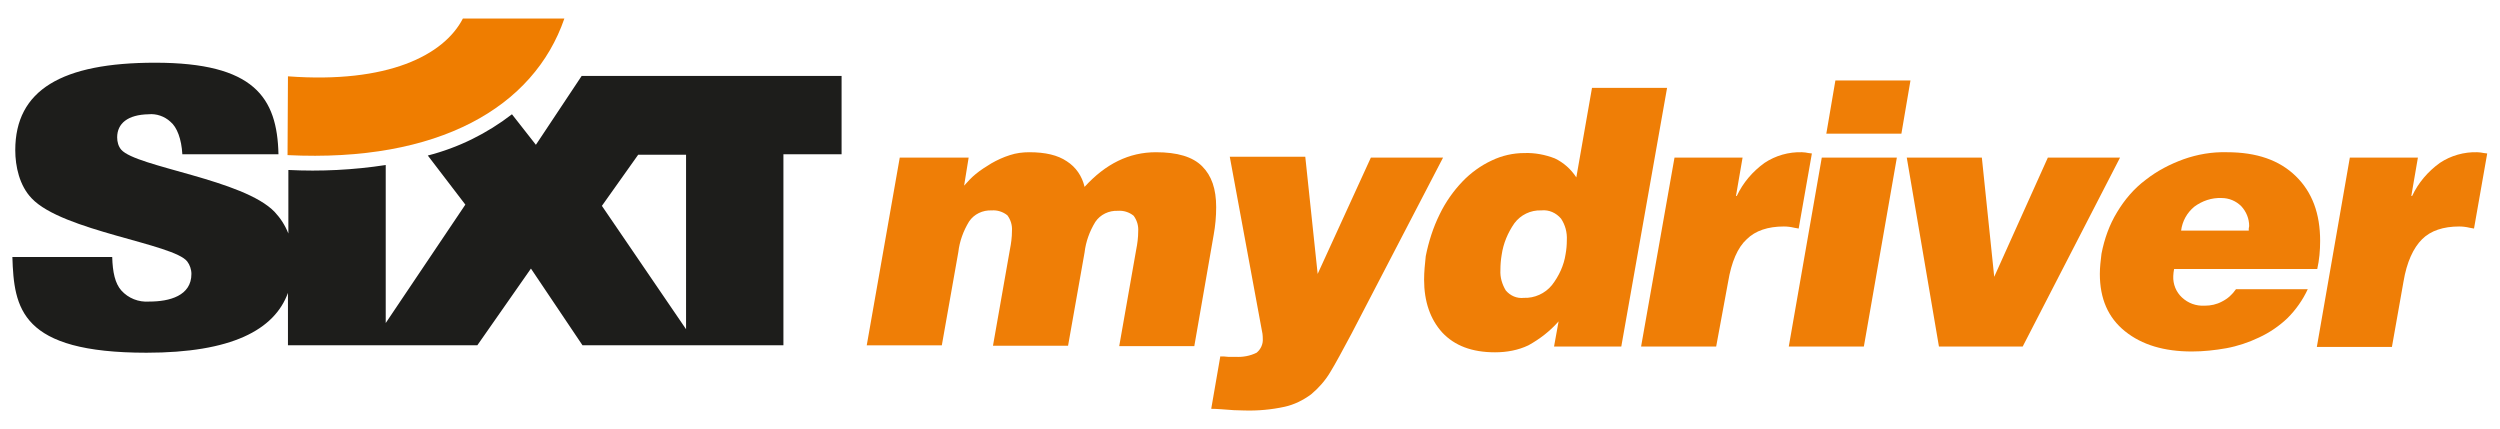
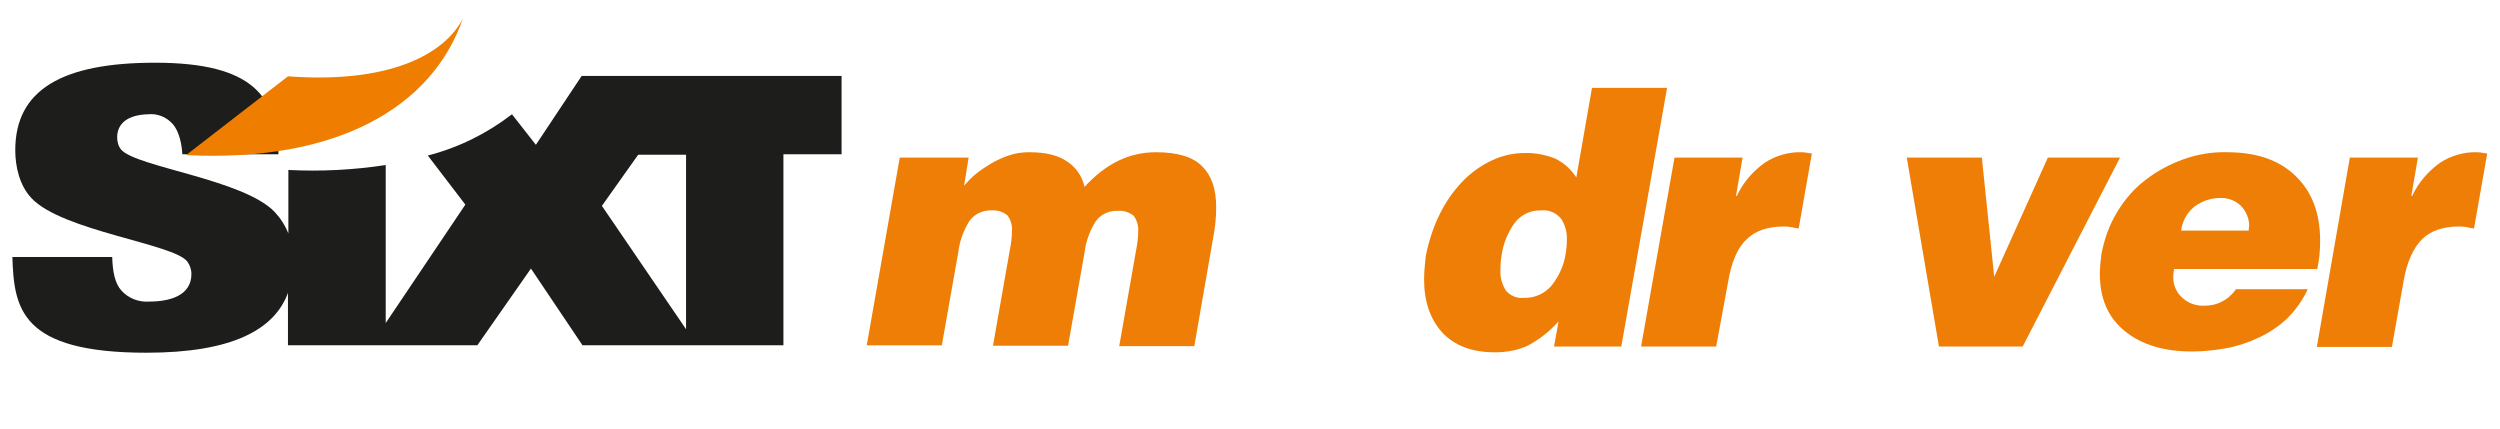
<svg xmlns="http://www.w3.org/2000/svg" version="1.1" id="layer" x="0px" y="0px" viewBox="0 0 606 104" style="enable-background:new 0 0 606 104;" xml:space="preserve">
  <style type="text/css">
	.st0{fill:#1D1D1B;}
	.st1{fill:#EF7D00;}
	.st2{fill:#EF7E06;}
</style>
  <g id="Layer_2">
    <g id="Ebene_1">
      <path class="st0" d="M154.7,37.5l-8.8,12.4l20.4,29.9V37.5H154.7z M93.5,40v38.3l19.3-28.7l-9.1-11.9c7.4-1.9,14.3-5.3,20.4-10    l5.8,7.4L141,18.4h63v19h-14.1v46.3h-48.7l-12.5-18.6l-13,18.6H69.8V71c-3.3,9-13.7,14.5-34.3,14.5C4.9,85.5,3.4,74.7,3,62.3h24.2    c0.1,3.7,0.7,6.4,2.2,8.1c1.7,1.9,4.2,2.9,6.8,2.7c4.9,0,10.2-1.4,10.2-6.7c0-1.1-0.4-2.2-1-3C42.2,59.1,15.2,56,7.7,48.1    c-3-3.1-4-7.8-4-11.7c0-14.6,11.3-21.2,33.9-21.2c24,0,29.6,8.4,29.9,22.2H44.2c-0.2-3.7-1.3-6.6-2.9-7.9c-1.4-1.3-3.4-2-5.3-1.8    c-5,0.1-7.6,2.2-7.6,5.6c0,1.1,0.3,2.2,1,3c3.7,4.2,29.7,7.2,37.2,15.1c1.4,1.5,2.5,3.2,3.3,5.2V41.2C77.7,41.6,85.7,41.2,93.5,40    z" />
-       <path class="st1" d="M69.8,18.5c24.2,1.8,37.8-5.1,42.4-14h24.6c-7.4,21.5-30.5,34.9-67.1,33.1L69.8,18.5L69.8,18.5z" />
+       <path class="st1" d="M69.8,18.5c24.2,1.8,37.8-5.1,42.4-14c-7.4,21.5-30.5,34.9-67.1,33.1L69.8,18.5L69.8,18.5z" />
      <path class="st0" d="M125.3,90" />
      <path class="st2" d="M218.1,38.2h16.7l-1.1,6.8c0.9-1,1.8-2,2.8-2.8c1.2-1,2.5-1.8,3.8-2.6c1.4-0.8,2.9-1.5,4.5-2    c1.5-0.5,3.1-0.7,4.7-0.7c3.9,0,6.9,0.7,9.1,2.2c2.2,1.4,3.7,3.6,4.3,6.2c5.1-5.6,10.8-8.4,17.3-8.4c5.2,0,8.9,1.1,11.2,3.4    s3.4,5.5,3.4,9.9c0,2.3-0.2,4.5-0.6,6.7l-4.7,27h-18.2l4.1-23.3c0.3-1.5,0.5-3,0.5-4.5c0.1-1.4-0.3-2.7-1.1-3.8    c-1.1-0.9-2.5-1.3-3.8-1.2c-2.2-0.1-4.3,0.9-5.5,2.7c-1.4,2.3-2.3,4.8-2.6,7.4l-4,22.6h-18.2l4.1-23.3c0.3-1.5,0.5-3,0.5-4.5    c0.1-1.4-0.3-2.7-1.1-3.8c-1.1-0.9-2.5-1.3-3.8-1.2c-2.2-0.1-4.3,0.9-5.5,2.7c-1.4,2.3-2.3,4.8-2.6,7.4l-4,22.6h-18.2L218.1,38.2z    " />
-       <path class="st2" d="M319.4,66.4l12.9-28.2h17.5l-22.2,42.7c-2.2,4.1-3.9,7.3-5.2,9.4c-1.2,2-2.8,3.8-4.6,5.3    c-1.9,1.4-4.1,2.5-6.4,3c-3.2,0.7-6.5,1-9.8,0.9c-1.5,0-3.4-0.1-5.6-0.3c-1.2-0.1-2-0.1-2.4-0.1l2.2-12.7c0.6,0,1.2,0,1.9,0.1h1.8    c1.7,0.1,3.5-0.2,5.1-1c1-0.8,1.6-2.1,1.5-3.4c0-0.8-0.1-1.6-0.3-2.4L298.1,38h18.3L319.4,66.4z" />
      <path class="st2" d="M376.7,84l1.1-6.1c-2.1,2.4-4.6,4.3-7.3,5.8c-2.5,1.2-5.3,1.7-8.1,1.7c-5.6,0-9.8-1.6-12.8-4.8    c-2.9-3.2-4.4-7.5-4.4-12.8c0-1.9,0.2-3.8,0.4-5.7c0.7-3.5,1.8-7,3.4-10.2c1.4-2.9,3.3-5.6,5.5-7.9c2-2.1,4.5-3.9,7.1-5.1    c2.5-1.2,5.2-1.8,7.9-1.8c2.5-0.1,5.1,0.4,7.4,1.3c2.1,1,3.9,2.6,5.2,4.6l3.8-21.7h18.2L393,84H376.7z M376.2,69.1    c1.7-2.2,2.9-4.8,3.3-7.5c0.2-1.1,0.3-2.2,0.3-3.4c0.1-1.9-0.4-3.7-1.4-5.2c-1.2-1.4-2.9-2.2-4.8-2c-2.6-0.1-5,1.1-6.5,3.1    c-1.6,2.3-2.7,4.9-3.1,7.7c-0.2,1.2-0.3,2.4-0.3,3.7c-0.1,1.7,0.4,3.4,1.3,4.9c1.1,1.3,2.7,2,4.4,1.8    C371.9,72.3,374.5,71.2,376.2,69.1L376.2,69.1z" />
      <path class="st2" d="M405.9,38.2h16.5l-1.6,9.3h0.2c1.5-3.2,3.8-5.9,6.7-8c2.7-1.8,5.9-2.7,9.1-2.6c0.5,0,1.1,0.1,1.6,0.2l0.8,0.1    L436,55.4l-1.1-0.2c-0.8-0.2-1.7-0.3-2.5-0.3c-3.8,0-6.9,1-9,3.1c-2.2,2-3.7,5.5-4.5,10.3L416,84h-18.2L405.9,38.2z" />
-       <path class="st2" d="M433.6,84l8-45.8h18.2l-8,45.8H433.6z M444.9,19.5h18.2l-2.2,12.9h-18.2L444.9,19.5z" />
      <path class="st2" d="M462.2,38.2h18.2l3,28.9l13-28.9h17.5L490.3,84H470L462.2,38.2z" />
      <path class="st2" d="M527,65.2c-0.1,0.6-0.2,1.2-0.2,1.7c-0.1,2,0.7,3.9,2.1,5.2c1.5,1.4,3.4,2.1,5.5,2c1.5,0,2.9-0.3,4.2-1    c1.4-0.7,2.5-1.7,3.4-3h17.4c-1.2,2.6-2.9,5-4.9,7c-2,1.9-4.3,3.5-6.9,4.7c-2.5,1.2-5.2,2.1-7.9,2.6c-2.8,0.5-5.6,0.8-8.4,0.8    c-6.7,0-12.1-1.6-16.2-4.9s-6.1-7.9-6.1-13.9c0-1.6,0.2-3.3,0.4-4.9c0.7-3.6,1.9-7,3.8-10.1c1.8-3,4.1-5.7,6.9-7.8    c2.8-2.2,5.9-3.8,9.2-5c3.4-1.2,6.9-1.8,10.5-1.7c7.2,0,12.7,1.9,16.7,5.8s5.9,9.1,5.9,15.7c0,2.3-0.2,4.6-0.7,6.8L527,65.2    L527,65.2z M545.1,56v-0.6c0-0.2,0.1-0.4,0.1-0.6c0-1.8-0.7-3.5-1.9-4.8c-1.3-1.3-3-2-4.8-2c-2.4-0.1-4.7,0.7-6.6,2.1    c-1.8,1.5-2.9,3.5-3.2,5.8h16.4V56z" />
      <path class="st2" d="M569.6,38.2h16.5l-1.6,9.3h0.2c1.5-3.2,3.8-5.9,6.7-8c2.7-1.8,5.9-2.7,9.1-2.6c0.5,0,1.1,0.1,1.6,0.2l0.8,0.1    l-3.2,18.2l-1.1-0.2c-0.8-0.2-1.7-0.3-2.5-0.3c-3.8,0-6.9,1-9,3.1s-3.7,5.5-4.5,10.3l-2.8,15.8h-18.2L569.6,38.2z" />
    </g>
  </g>
</svg>